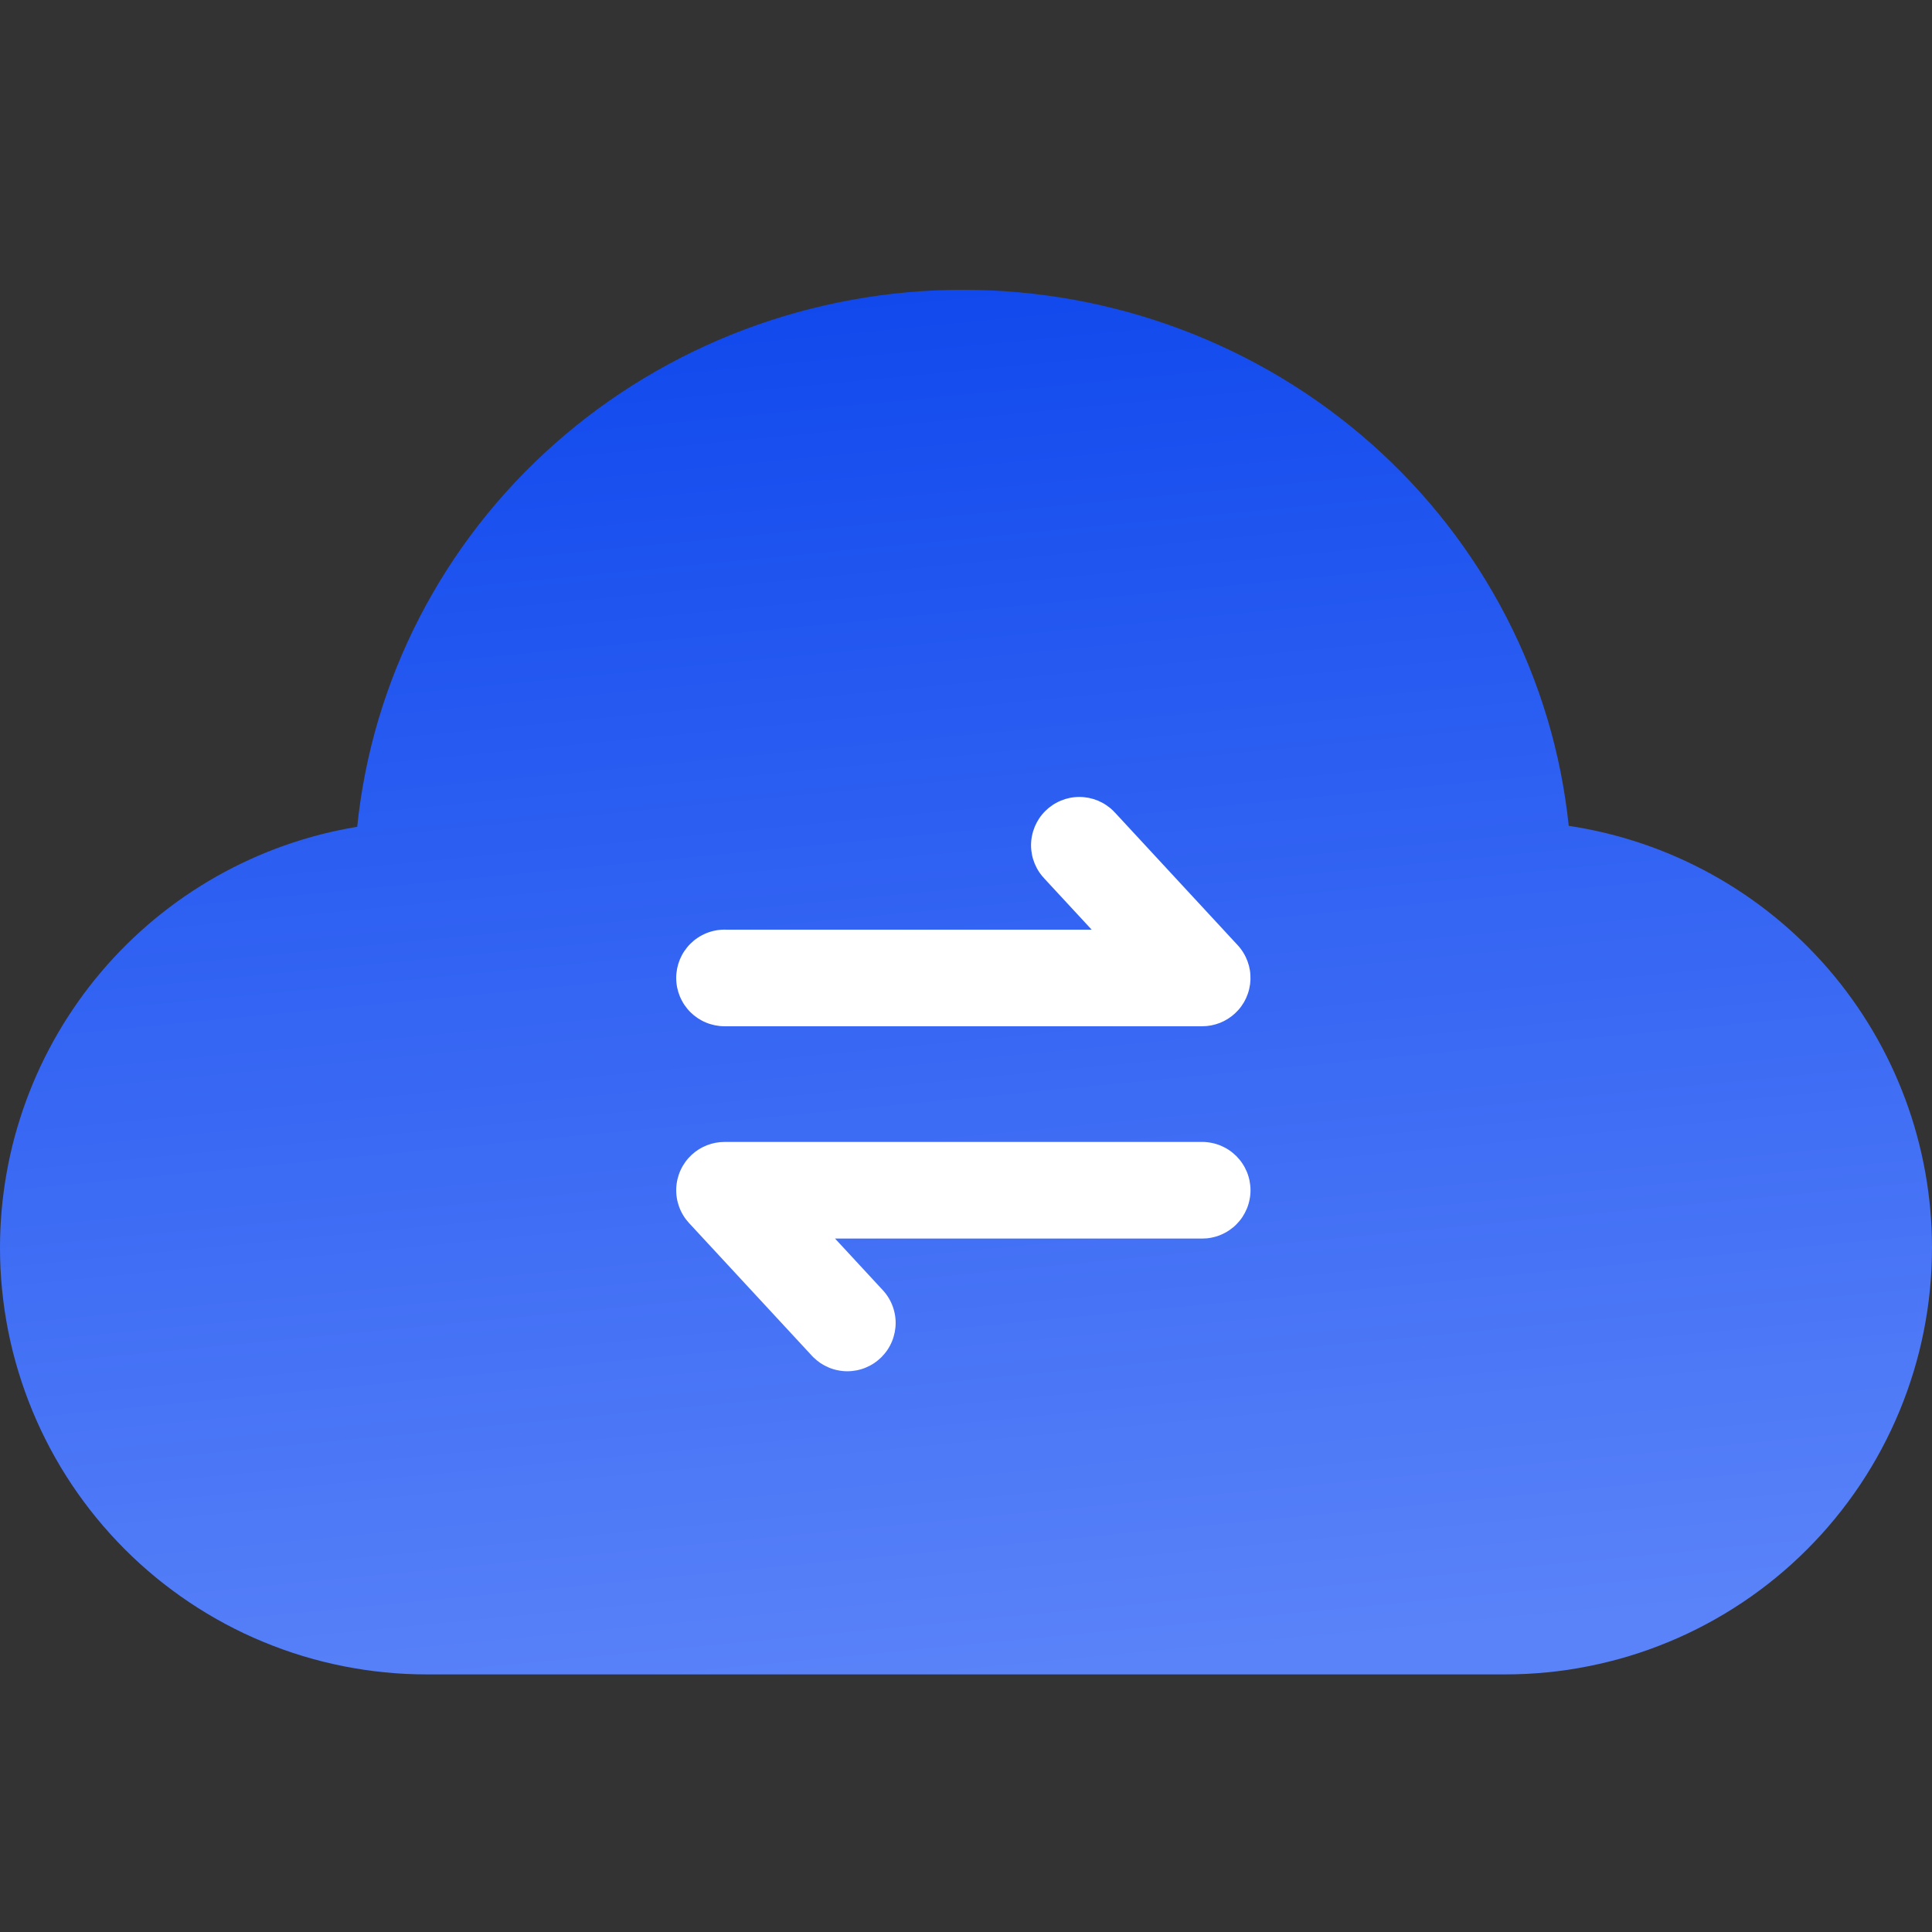
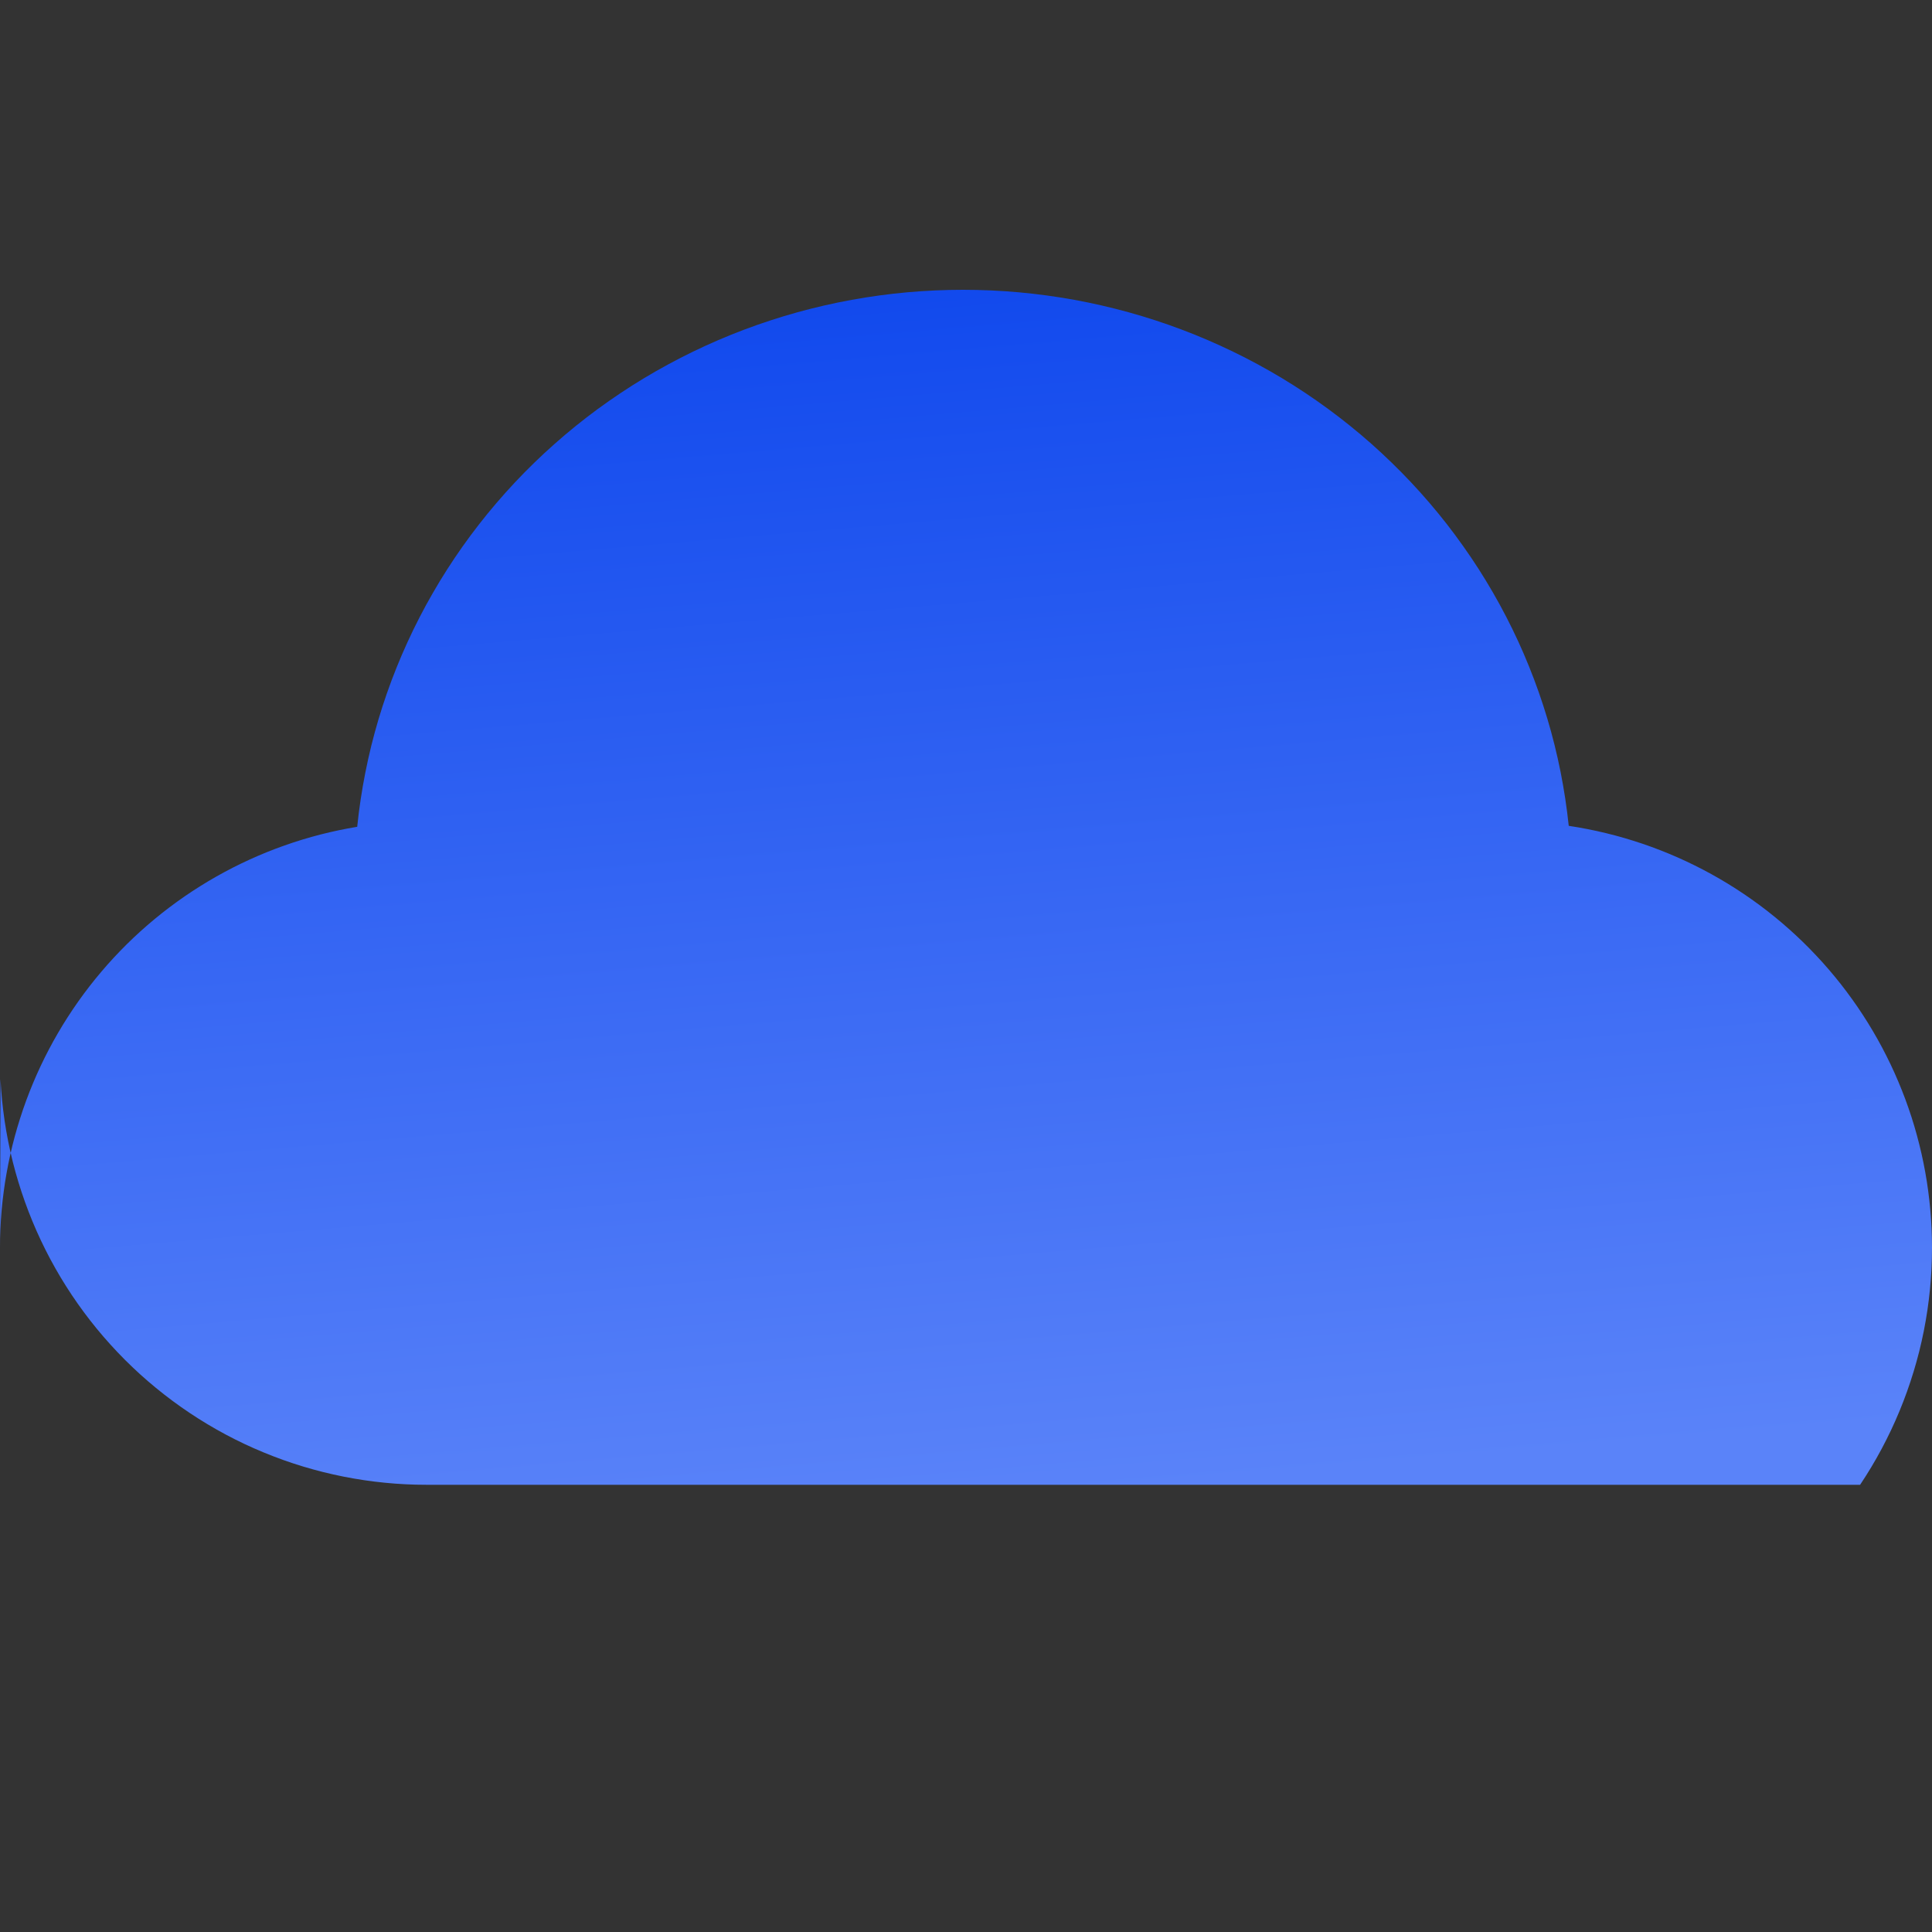
<svg xmlns="http://www.w3.org/2000/svg" fill="none" width="80" height="80">
  <rect width="100%" height="100%" fill="#333333" stroke="none" />
  <defs>
    <linearGradient x1=".439" y1="0" x2=".576" y2="1" id="a">
      <stop offset="0%" stop-color="#2258F6" />
      <stop offset="0%" stop-color="#1149ED" />
      <stop offset="100%" stop-color="#5A83F9" />
    </linearGradient>
  </defs>
  <g style="mix-blend-mode:passthrough">
-     <path d="M14.791 34.236q.058-.565.142-1.127.084-.562.195-1.119.11-.557.246-1.109.137-.552.299-1.097.162-.545.35-1.082.187-.537.4-1.065.212-.528.45-1.046.236-.518.498-1.025.26-.507.546-1.001.284-.495.592-.976.307-.481.637-.948.33-.467.681-.918.352-.452.724-.887t.764-.853q.392-.418.804-.818.411-.4.841-.78.43-.382.877-.743t.91-.702q.465-.34.944-.66.479-.32.972-.617.494-.297 1.001-.572.507-.275 1.026-.527.52-.252 1.05-.48.531-.229 1.072-.433t1.09-.383q.55-.18 1.108-.335.558-.154 1.123-.284.564-.129 1.134-.233.57-.103 1.144-.182.574-.078 1.15-.13.578-.052 1.157-.078.579-.026 1.159-.026.579 0 1.157.026.578.026 1.155.078.576.052 1.15.13.573.078 1.143.181.569.104 1.133.233.563.13 1.12.283.558.155 1.107.334.55.179 1.09.383.54.203 1.07.431.53.228 1.05.48.518.25 1.025.525.507.274 1 .571.493.297.972.616t.942.659q.464.34.91.7.447.36.877.74.43.381.84.78.412.4.804.816.393.418.765.852t.724.885q.35.45.68.917.33.465.639.946.307.48.592.974.285.493.547 1 .261.505.499 1.022.237.517.45 1.045.213.527.401 1.063.188.537.351 1.08.163.545.3 1.096.137.55.248 1.107.111.557.196 1.118.085.56.144 1.125.388.058.773.134.385.075.767.168.381.092.758.202.377.11.749.235.371.126.737.268.366.143.725.301.36.159.71.333.353.174.696.364.344.19.679.395.334.205.66.424.325.22.64.453.316.234.62.481.305.248.599.509.293.26.575.534.281.273.55.56.27.285.525.582.256.298.499.606.243.31.471.628.23.32.443.648.215.329.414.667.2.338.384.684.184.347.353.701.169.355.321.716.153.362.29.73.136.368.257.742.12.373.223.752.103.379.19.761.086.383.156.77.07.386.121.775.052.389.087.78.035.39.053.783.017.392.017.785 0 .433-.021.866-.022.434-.064.865-.043.432-.106.86-.064.43-.148.855-.085.426-.19.846-.106.421-.232.836t-.272.823q-.146.409-.312.81-.166.4-.351.792-.186.392-.39.775-.204.382-.427.754t-.464.733q-.241.36-.5.709-.258.348-.533.683-.275.335-.566.657-.292.321-.599.628-.306.306-.627.598-.322.291-.657.566-.335.275-.684.534-.348.258-.709.499-.36.24-.732.464-.372.223-.755.427-.382.205-.774.39-.392.186-.793.352-.4.165-.809.312-.408.146-.823.272-.415.126-.836.23-.42.106-.846.19-.425.085-.854.15-.43.063-.861.105-.432.043-.865.064-.433.021-.867.021H17.667q-.434 0-.867-.021t-.865-.064q-.432-.042-.86-.106-.43-.064-.855-.148-.425-.085-.846-.19-.42-.106-.836-.231-.415-.126-.823-.272-.408-.147-.81-.313-.4-.165-.792-.35-.392-.186-.774-.39-.383-.205-.755-.428t-.732-.464q-.361-.241-.71-.5-.348-.258-.683-.533-.335-.275-.657-.566-.32-.292-.628-.598-.306-.307-.597-.628-.292-.322-.567-.657-.275-.335-.533-.683-.259-.349-.5-.71-.24-.36-.464-.732-.222-.372-.427-.754-.204-.383-.39-.775-.185-.392-.351-.793-.166-.4-.312-.809-.146-.408-.272-.823-.126-.415-.232-.836-.105-.42-.19-.846-.084-.425-.148-.854-.063-.43-.106-.86-.042-.432-.064-.866Q0 52.1 0 51.667q0-.389.017-.777t.051-.775q.034-.387.086-.773.05-.385.119-.767.068-.383.152-.762.085-.38.186-.754.102-.375.22-.746.117-.37.251-.735.134-.364.284-.723.15-.358.315-.71.166-.352.346-.695.181-.344.377-.68.195-.336.406-.663.21-.326.434-.643.225-.318.463-.625.238-.307.49-.603.25-.296.515-.581.264-.285.54-.558.277-.273.565-.534.288-.26.588-.508.299-.248.609-.482.31-.234.63-.455.32-.22.65-.426.328-.206.667-.398.338-.191.684-.368.346-.176.7-.337.353-.161.713-.307.36-.145.727-.274.367-.13.738-.243.372-.113.748-.21.377-.096.757-.176.38-.08.763-.143z" fill-rule="evenodd" fill="url(#a)" />
-     <path d="M46.162 33.641l5.086 5.495q.067.072.126.15.06.079.11.162.052.084.095.172.043.089.077.18.034.093.06.188.024.095.04.192.015.097.02.195.006.098.003.197-.004.098-.017.195-.014.097-.037.193t-.055.188q-.032.093-.073.183-.041.089-.09.174-.05.084-.108.164-.058.08-.123.153t-.137.14q-.138.127-.296.227-.159.1-.333.168-.175.068-.358.103-.184.035-.372.035H30v-4h19.78v2l-1.468 1.358-5.086-5.494 2.936-2.718zM46.694 35q0 .098-.01.196t-.029.194q-.019.097-.047.19-.029.095-.066.185-.038.091-.084.178-.047.086-.101.168-.055.082-.117.158-.062.076-.132.145-.07.07-.145.132-.076.062-.158.117-.082.055-.168.1-.087.047-.178.085-.09.037-.185.066-.094.028-.19.048-.096.019-.194.028-.098.01-.196.01t-.196-.01q-.098-.01-.194-.028-.097-.02-.19-.048-.095-.029-.185-.066-.091-.038-.178-.084-.087-.046-.168-.101-.082-.055-.158-.117-.076-.062-.145-.132-.07-.07-.132-.145-.063-.076-.117-.158-.055-.082-.101-.168-.046-.087-.084-.178-.037-.09-.066-.184-.029-.094-.048-.19-.019-.097-.029-.195-.01-.098-.01-.196t.01-.196q.01-.098.03-.194.019-.097.047-.19.029-.095.066-.185.038-.091.084-.178.046-.086.1-.168.055-.082.118-.158.062-.076.132-.145.07-.07.145-.132.076-.062.158-.117.081-.055.168-.1.087-.047.178-.085.09-.037.184-.066.094-.028.19-.048.097-.019.195-.028.098-.01.196-.01t.196.01q.098.01.194.028.096.02.19.048.094.029.185.066.091.038.178.084.086.046.168.101.082.055.158.117.076.062.145.132.07.07.132.145.062.076.117.158.054.082.1.168.047.087.085.178.037.09.066.184.028.094.047.19.02.097.03.195.009.098.009.196zM32 40.495q0 .098-.01.196-.01.097-.028.194-.02.096-.048.19-.029.094-.066.185-.038.09-.084.177-.046.087-.101.169-.055.081-.117.157-.062.076-.132.146-.07.07-.145.132-.076.062-.158.116-.082.055-.168.101-.087.047-.178.084-.09.038-.184.066-.094.029-.19.048-.097.02-.195.029-.098.01-.196.01t-.196-.01q-.098-.01-.194-.029-.097-.02-.19-.048-.095-.028-.185-.066-.091-.037-.178-.084-.086-.046-.168-.1-.082-.055-.158-.117-.076-.063-.145-.132-.07-.07-.132-.146-.062-.076-.117-.157-.055-.082-.1-.169-.047-.086-.085-.177-.037-.09-.066-.185-.028-.094-.048-.19-.019-.097-.028-.194-.01-.098-.01-.196 0-.099.01-.197.01-.097.028-.194.02-.096.048-.19.029-.094.066-.185.038-.09.084-.177.046-.087.101-.169.055-.081.117-.157.062-.076.132-.146.07-.07.145-.132.076-.062.158-.116.082-.055.168-.101.087-.047.178-.084.09-.038.184-.066.094-.029.19-.048.097-.02.195-.029.098-.01.196-.01t.196.01q.098.01.194.029.097.02.19.048.095.028.185.066.091.037.178.084.086.046.168.1.082.055.158.117.076.063.145.132.07.07.132.146.062.076.117.157.055.082.1.169.047.086.085.177.037.09.066.185.028.094.048.19.019.097.028.194.01.098.01.197zm1.619 15.644l-5.087-5.495q-.066-.072-.126-.15t-.11-.162q-.052-.084-.095-.172-.043-.088-.077-.18-.034-.093-.059-.188-.025-.095-.04-.192-.016-.097-.021-.195-.006-.098-.002-.196.003-.099.017-.196.013-.097.036-.193.023-.095.055-.188t.073-.182q.041-.09.09-.174.05-.085.108-.165.058-.08.123-.153t.137-.14q.138-.127.296-.227.16-.1.333-.167.175-.069.359-.104.184-.034.371-.034h19.78v4H30v-2l1.468-1.359 5.086 5.495-2.935 2.717zm-.533-1.359q0-.098.01-.196t.029-.194q.019-.096.048-.19.028-.094.066-.185.037-.09.084-.178.046-.086.1-.168.055-.082.117-.157.063-.076.132-.146.07-.07.146-.132.076-.062.157-.117.082-.054.169-.1.086-.047.177-.084.09-.038.185-.067.094-.028.19-.047.097-.02.194-.03.098-.009.196-.009.099 0 .196.01.098.01.195.029.096.019.19.047.094.029.185.067.09.037.177.083.087.047.169.101.081.055.157.117.076.063.146.132.07.07.131.145.063.076.117.158.055.082.101.168.047.087.084.178.038.09.066.185.029.094.048.19.02.096.029.194.01.098.01.196 0 .099-.01.196-.01.098-.029.194-.02.097-.048.19-.028.095-.066.186-.037.09-.084.177-.046.087-.1.168-.055.082-.118.158-.062.076-.131.146-.07.069-.146.131-.076.063-.157.117-.082.055-.169.101-.086.046-.177.084-.091.038-.185.066-.094.029-.19.048-.097.019-.195.029-.097.01-.196.01-.098 0-.196-.01-.097-.01-.194-.03-.096-.018-.19-.047-.094-.028-.185-.066-.09-.038-.177-.084-.087-.046-.169-.1-.081-.055-.157-.118-.076-.062-.146-.131-.07-.07-.132-.146-.062-.076-.117-.158-.054-.081-.1-.168-.047-.087-.084-.177-.038-.091-.066-.185-.029-.094-.048-.19-.02-.097-.029-.195-.01-.097-.01-.196zm14.694-5.494q0-.099.01-.196.01-.098.029-.195.019-.096.047-.19.029-.094.067-.185.037-.09.083-.177.047-.087.101-.168.055-.082.117-.158.063-.076.132-.146.07-.069.145-.131.076-.063.158-.117.082-.055.169-.101.086-.046.177-.084.09-.038.185-.066.094-.029.19-.048t.194-.029q.098-.01.196-.01.099 0 .196.01.098.01.195.03.096.018.19.047.094.028.185.066.09.038.177.084.087.046.168.1.082.055.158.118.076.062.146.131.069.07.131.146.063.076.117.158.055.081.101.168.046.087.084.177.038.091.066.185.029.094.048.19.019.097.029.195.01.097.01.196 0 .098-.01.196-.01.097-.03.194-.018.096-.047.19-.028.094-.066.185-.038.09-.084.177-.046.087-.1.169-.055.082-.118.158-.062.075-.131.145-.07.07-.146.132-.076.062-.158.117-.081.054-.168.1-.087.047-.177.084-.091.038-.185.067-.094.028-.19.047-.097.02-.195.03-.097.009-.196.009-.098 0-.196-.01t-.194-.029q-.096-.019-.19-.047-.094-.029-.185-.067-.09-.037-.178-.083-.086-.047-.168-.101-.082-.055-.157-.117-.076-.063-.146-.132-.07-.07-.132-.145-.062-.076-.117-.158-.054-.082-.1-.169-.047-.086-.084-.177-.038-.09-.067-.185-.028-.094-.047-.19-.02-.097-.03-.194-.009-.098-.009-.196z" fill="#FFF" />
+     <path d="M14.791 34.236q.058-.565.142-1.127.084-.562.195-1.119.11-.557.246-1.109.137-.552.299-1.097.162-.545.35-1.082.187-.537.4-1.065.212-.528.45-1.046.236-.518.498-1.025.26-.507.546-1.001.284-.495.592-.976.307-.481.637-.948.33-.467.681-.918.352-.452.724-.887t.764-.853q.392-.418.804-.818.411-.4.841-.78.43-.382.877-.743t.91-.702q.465-.34.944-.66.479-.32.972-.617.494-.297 1.001-.572.507-.275 1.026-.527.52-.252 1.05-.48.531-.229 1.072-.433t1.09-.383q.55-.18 1.108-.335.558-.154 1.123-.284.564-.129 1.134-.233.57-.103 1.144-.182.574-.078 1.15-.13.578-.052 1.157-.078.579-.026 1.159-.026.579 0 1.157.026.578.026 1.155.078.576.052 1.15.13.573.078 1.143.181.569.104 1.133.233.563.13 1.12.283.558.155 1.107.334.55.179 1.09.383.54.203 1.07.431.53.228 1.05.48.518.25 1.025.525.507.274 1 .571.493.297.972.616t.942.659q.464.34.91.7.447.36.877.74.43.381.84.78.412.4.804.816.393.418.765.852t.724.885q.35.45.68.917.33.465.639.946.307.48.592.974.285.493.547 1 .261.505.499 1.022.237.517.45 1.045.213.527.401 1.063.188.537.351 1.08.163.545.3 1.096.137.55.248 1.107.111.557.196 1.118.085.56.144 1.125.388.058.773.134.385.075.767.168.381.092.758.202.377.11.749.235.371.126.737.268.366.143.725.301.36.159.71.333.353.174.696.364.344.19.679.395.334.205.66.424.325.22.64.453.316.234.62.481.305.248.599.509.293.26.575.534.281.273.55.56.27.285.525.582.256.298.499.606.243.31.471.628.23.32.443.648.215.329.414.667.2.338.384.684.184.347.353.701.169.355.321.716.153.362.29.73.136.368.257.742.12.373.223.752.103.379.19.761.086.383.156.77.07.386.121.775.052.389.087.78.035.39.053.783.017.392.017.785 0 .433-.021.866-.022.434-.064.865-.043.432-.106.86-.064.43-.148.855-.085.426-.19.846-.106.421-.232.836t-.272.823q-.146.409-.312.81-.166.4-.351.792-.186.392-.39.775-.204.382-.427.754t-.464.733H17.667q-.434 0-.867-.021t-.865-.064q-.432-.042-.86-.106-.43-.064-.855-.148-.425-.085-.846-.19-.42-.106-.836-.231-.415-.126-.823-.272-.408-.147-.81-.313-.4-.165-.792-.35-.392-.186-.774-.39-.383-.205-.755-.428t-.732-.464q-.361-.241-.71-.5-.348-.258-.683-.533-.335-.275-.657-.566-.32-.292-.628-.598-.306-.307-.597-.628-.292-.322-.567-.657-.275-.335-.533-.683-.259-.349-.5-.71-.24-.36-.464-.732-.222-.372-.427-.754-.204-.383-.39-.775-.185-.392-.351-.793-.166-.4-.312-.809-.146-.408-.272-.823-.126-.415-.232-.836-.105-.42-.19-.846-.084-.425-.148-.854-.063-.43-.106-.86-.042-.432-.064-.866Q0 52.1 0 51.667q0-.389.017-.777t.051-.775q.034-.387.086-.773.05-.385.119-.767.068-.383.152-.762.085-.38.186-.754.102-.375.22-.746.117-.37.251-.735.134-.364.284-.723.15-.358.315-.71.166-.352.346-.695.181-.344.377-.68.195-.336.406-.663.21-.326.434-.643.225-.318.463-.625.238-.307.49-.603.25-.296.515-.581.264-.285.54-.558.277-.273.565-.534.288-.26.588-.508.299-.248.609-.482.31-.234.63-.455.32-.22.65-.426.328-.206.667-.398.338-.191.684-.368.346-.176.7-.337.353-.161.713-.307.36-.145.727-.274.367-.13.738-.243.372-.113.748-.21.377-.096.757-.176.38-.08.763-.143z" fill-rule="evenodd" fill="url(#a)" />
  </g>
</svg>